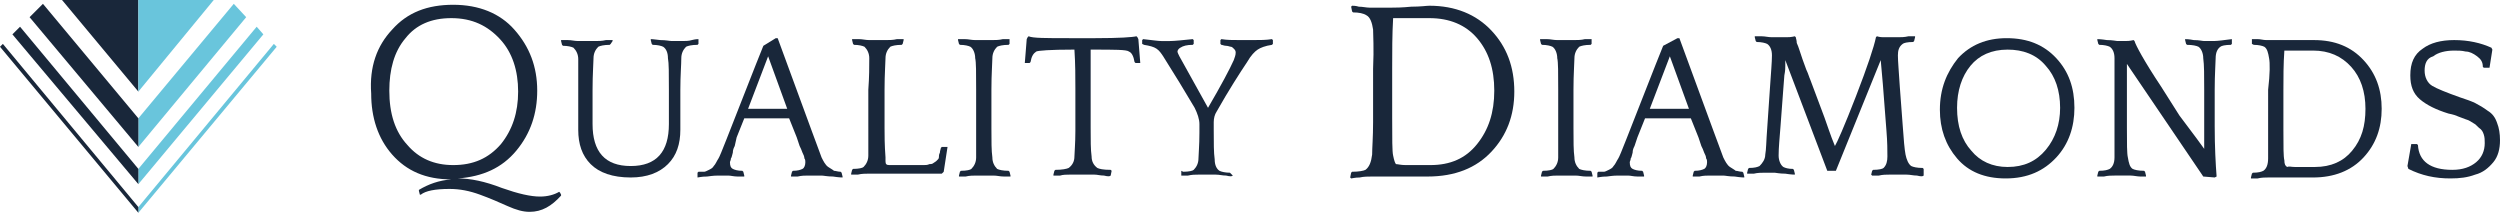
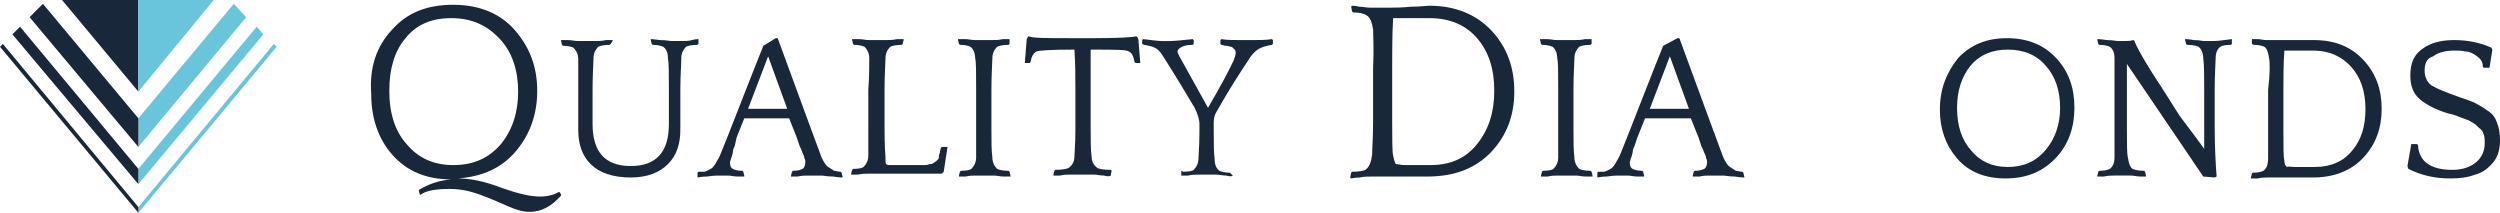
<svg xmlns="http://www.w3.org/2000/svg" version="1.1" id="Layer_1" x="0px" y="0px" viewBox="0 0 262 22.3" style="enable-background:new 0 0 262 22.3;" xml:space="preserve">
  <style type="text/css">
	.st0{fill:#19273A;}
	.st1{fill:#69C5DC;}
</style>
  <g>
    <line class="st0" x1="0.5" y1="4.4" x2="0.5" y2="4.4" />
    <polygon class="st0" points="14.5,0 6.5,0 14.5,9.6  " />
    <line class="st1" x1="28.5" y1="4.4" x2="28.5" y2="4.4" />
    <polygon class="st1" points="14.5,0 22.4,0 14.5,9.6  " />
    <polygon class="st1" points="24.5,0.4 14.5,12.4 14.5,15.4 25.8,1.8  " />
    <polygon class="st1" points="28.7,4.6 14.5,21.7 14.5,22.3 29,4.9  " />
    <polygon class="st1" points="26.9,2.8 14.5,17.7 14.5,19.3 27.6,3.6  " />
    <polygon class="st0" points="4.5,0.4 3.1,1.8 14.5,15.4 14.5,12.4  " />
    <polygon class="st0" points="2.1,2.8 1.3,3.6 14.5,19.3 14.5,17.7  " />
    <polygon class="st0" points="0.3,4.6 0,4.9 14.5,22.3 14.5,21.7  " />
  </g>
  <g>
    <g>
      <g>
        <g>
          <path class="st0" d="M41.1,3.1c1.6-1.8,3.7-2.6,6.4-2.6c2.7,0,4.9,0.9,6.4,2.6c1.6,1.8,2.4,3.9,2.4,6.4c0,2.4-0.7,4.5-2.2,6.3      c-1.5,1.8-3.5,2.7-6.1,2.9c1.3,0,2.8,0.3,4.6,1c1.7,0.6,3,0.9,4,0.9c0.8,0,1.5-0.2,2-0.5l0.1,0.1l0.1,0.2l0,0.1      c-1,1.1-2,1.7-3.3,1.7c-0.7,0-1.4-0.2-2.3-0.6c-0.9-0.4-1.8-0.8-2.9-1.2c-1.1-0.4-2.1-0.6-3.2-0.6c-1.5,0-2.5,0.2-3,0.6l-0.1,0      l-0.1-0.4l0-0.1c1-0.6,2.1-1,3.4-1.1c-2.7,0-4.7-0.9-6.2-2.6c-1.5-1.7-2.2-3.9-2.2-6.4C38.7,7,39.5,4.8,41.1,3.1z M47.5,17.3      c2.1,0,3.7-0.7,5-2.2c1.2-1.5,1.8-3.3,1.8-5.5c0-2.2-0.6-4.1-1.9-5.5c-1.3-1.4-2.9-2.2-5.1-2.2c-2.1,0-3.7,0.7-4.8,2.1      c-1.2,1.4-1.7,3.3-1.7,5.5c0,2.4,0.6,4.3,1.9,5.7C43.9,16.6,45.5,17.3,47.5,17.3z" />
        </g>
      </g>
      <g>
        <g>
          <path class="st0" d="M73.2,4.1L73.2,4.1l0,0.5l-0.1,0.1c-0.6,0-1,0.1-1.2,0.2c-0.3,0.3-0.5,0.7-0.5,1.2c0,0.7-0.1,1.8-0.1,3.3      v4.2c0,1.5-0.4,2.7-1.3,3.6c-0.9,0.9-2.2,1.4-3.9,1.4c-1.9,0-3.3-0.5-4.2-1.4c-0.9-0.9-1.3-2.1-1.3-3.6V9.5c0-1.8,0-2.9,0-3.3      c0-0.5-0.2-0.9-0.5-1.2c-0.2-0.1-0.6-0.2-1.1-0.2l-0.1-0.1l-0.1-0.4l0-0.1c0.1,0,0.3,0,0.7,0c0.4,0,0.7,0.1,1.1,0.1      c0.3,0,0.6,0,0.7,0h0.4c0.1,0,0.3,0,0.7,0c0.3,0,0.7,0,1.1-0.1c0.4,0,0.6,0,0.7,0l0,0.1L64,4.6l-0.1,0.1c-0.6,0-1,0.1-1.2,0.2      c-0.3,0.3-0.5,0.7-0.5,1.2c0,0.5-0.1,1.6-0.1,3.3V13c0,2.9,1.3,4.4,4,4.4c2.7,0,4-1.5,4-4.4V9.4c0-1.7,0-2.8-0.1-3.3      c0-0.6-0.2-1-0.5-1.2c-0.2-0.1-0.6-0.2-1.1-0.2l-0.1-0.1l-0.1-0.4l0-0.1c0,0,0.3,0,1,0.1c0.6,0,1,0.1,1.2,0.1h0.5      c0.1,0,0.3,0,0.6,0c0.3,0,0.7,0,1-0.1C72.9,4.1,73.1,4.1,73.2,4.1z" />
        </g>
      </g>
      <g>
        <g>
          <path class="st0" d="M81.3,4h0.2l3.6,9.8c0.5,1.3,0.8,2.2,1,2.7c0.2,0.4,0.4,0.8,0.7,1c0.3,0.2,0.5,0.3,0.6,0.4      c0.2,0,0.4,0.1,0.7,0.1l0.1,0.1l0.1,0.4l0,0.1c0,0-0.4,0-1-0.1c-0.6,0-1-0.1-1.2-0.1h-0.7c-0.1,0-0.3,0-0.7,0      c-0.3,0-0.7,0-1.1,0.1c-0.4,0-0.6,0-0.7,0l0-0.1L83,18l0.1-0.1c0.5,0,0.8-0.1,1-0.2c0.2-0.1,0.3-0.4,0.3-0.7      c0-0.1,0-0.3-0.1-0.4c0-0.2-0.1-0.4-0.2-0.6c-0.1-0.3-0.2-0.5-0.3-0.7l-0.3-0.9l-0.4-1l-0.4-1H78l-0.4,1l-0.4,1L77,15.3      c-0.1,0.2-0.2,0.4-0.2,0.7c-0.1,0.3-0.1,0.5-0.2,0.6c0,0.2-0.1,0.3-0.1,0.4c0,0.4,0.1,0.6,0.3,0.7c0.2,0.1,0.5,0.2,1,0.2      l0.1,0.1l0.1,0.4l0,0.1c-0.1,0-0.3,0-0.7,0c-0.4,0-0.7-0.1-1-0.1c-0.3,0-0.5,0-0.6,0h-0.4c-0.2,0-0.5,0-1.2,0.1      c-0.6,0-0.9,0.1-1,0.1l0-0.1l0-0.4l0.1-0.1c0.2,0,0.4,0,0.6,0c0.1,0,0.3-0.1,0.5-0.2c0.2-0.1,0.4-0.2,0.5-0.4      c0.2-0.2,0.3-0.5,0.5-0.8c0.2-0.3,1.1-2.7,2.8-7l1.1-2.8l0.8-2L81.3,4z M80.5,5.9l-2.1,5.5h4.1L80.5,5.9z" />
        </g>
      </g>
      <g>
        <g>
          <path class="st0" d="M91.1,6.1c0-0.5-0.2-0.9-0.5-1.2c-0.2-0.1-0.6-0.2-1.1-0.2l-0.1-0.1l-0.1-0.4l0-0.1c0.1,0,0.3,0,0.7,0      c0.4,0,0.7,0.1,1.1,0.1c0.3,0,0.6,0,0.7,0h0.4c0.1,0,0.3,0,0.7,0c0.3,0,0.7,0,1.1-0.1c0.4,0,0.6,0,0.7,0l0,0.1l-0.1,0.4      l-0.1,0.1c-0.6,0-1,0.1-1.2,0.2c-0.3,0.3-0.5,0.7-0.5,1.2c0,0.5-0.1,1.6-0.1,3.3v4c0,0.7,0,1.8,0.1,3.1l0,0.4      c0,0.3,0.1,0.4,0.4,0.4h1.8h1c0.3,0,0.5,0,0.8,0c0.2,0,0.4,0,0.6-0.1c0.1,0,0.3,0,0.4-0.1l0.3-0.2c0,0,0.1-0.1,0.2-0.2      c0.1-0.1,0.1-0.2,0.1-0.3c0-0.1,0-0.2,0.1-0.4c0-0.2,0.1-0.4,0.1-0.5l0.1-0.1h0.6l-0.4,2.6l-0.2,0.2c0,0-0.4,0-1.1,0      c-0.7,0-1.2,0-1.5,0h-4.4c-0.1,0-0.3,0-0.7,0c-0.3,0-0.7,0-1.1,0.1c-0.4,0-0.6,0-0.7,0l0-0.1l0.1-0.4l0.1-0.1      c0.6,0,1-0.1,1.1-0.2c0.3-0.3,0.5-0.7,0.5-1.2c0-0.6,0-1.5,0-2.7V9.4C91.1,8.1,91.1,7,91.1,6.1z" />
        </g>
      </g>
      <g>
        <g>
          <path class="st0" d="M105.8,4.1L105.8,4.1l0,0.5l-0.1,0.1c-0.6,0-1,0.1-1.2,0.2c-0.3,0.3-0.5,0.7-0.5,1.2c0,0.5-0.1,1.6-0.1,3.3      v4c0,1.4,0,2.4,0.1,3.1c0,0.5,0.2,0.9,0.5,1.2c0.2,0.1,0.6,0.2,1.2,0.2l0.1,0.1l0.1,0.4l0,0.1c-0.1,0-0.3,0-0.7,0      c-0.4,0-0.7-0.1-1.1-0.1c-0.3,0-0.6,0-0.7,0H103c-0.1,0-0.3,0-0.7,0c-0.3,0-0.7,0-1.1,0.1c-0.4,0-0.6,0-0.7,0l0-0.1l0.1-0.4      l0.1-0.1c0.6,0,1-0.1,1.1-0.2c0.3-0.3,0.5-0.7,0.5-1.2c0-0.6,0-1.5,0-2.7V9.4c0-1.8,0-2.9-0.1-3.3c0-0.5-0.2-1-0.5-1.2      c-0.2-0.1-0.6-0.2-1.1-0.2l-0.1-0.1l-0.1-0.4l0-0.1c0.1,0,0.3,0,0.7,0c0.4,0,0.7,0.1,1.1,0.1c0.3,0,0.6,0,0.7,0h0.4      c0.1,0,0.3,0,0.7,0c0.3,0,0.7,0,1.1-0.1C105.5,4.1,105.8,4.1,105.8,4.1z" />
        </g>
      </g>
      <g>
        <g>
          <path class="st0" d="M116.4,18.4L116.4,18.4c-0.1,0.1-0.3,0.1-0.7,0c-0.4,0-0.7-0.1-1-0.1c-0.3,0-0.5,0-0.7,0h-1.2      c-0.1,0-0.3,0-0.7,0c-0.3,0-0.7,0-1,0.1c-0.4,0-0.6,0-0.7,0l0-0.1l0.1-0.4l0.1-0.1c0.7,0,1.2-0.1,1.4-0.2      c0.4-0.3,0.6-0.7,0.6-1.2c0-0.4,0.1-1.3,0.1-2.7V9.4c0-1.3,0-2.7-0.1-4.2h-0.2c-2.3,0-3.6,0.1-3.8,0.2c-0.3,0.2-0.5,0.5-0.6,1.1      l-0.1,0.1h-0.5l0.2-2.5l0.1-0.2l0.1-0.1c0.4,0.2,1.8,0.2,4.3,0.2h2.7c2.5,0,3.9-0.1,4.3-0.2l0.1,0.1l0.1,0.2l0.2,2.5h-0.5      l-0.1-0.1c-0.1-0.6-0.3-1-0.6-1.1c-0.2-0.2-1.5-0.2-3.8-0.2h-0.2c0,1.1,0,2.5,0,4.1v4c0,1.4,0,2.4,0.1,3.1      c0,0.5,0.2,0.9,0.6,1.2c0.2,0.1,0.6,0.2,1.4,0.2l0.1,0.1L116.4,18.4z" />
        </g>
      </g>
      <g>
        <g>
          <path class="st0" d="M129.2,18.4L129.2,18.4c-0.1,0.1-0.3,0.1-0.7,0c-0.4,0-0.7-0.1-1.1-0.1c-0.3,0-0.6,0-0.7,0h-0.4      c-0.1,0-0.3,0-0.7,0c-0.3,0-0.7,0-1.1,0.1c-0.4,0-0.6,0-0.7,0l0-0.1l0-0.4L124,18c0.6,0,1-0.1,1.1-0.2c0.3-0.3,0.5-0.7,0.5-1.2      c0-0.4,0.1-1.3,0.1-2.7V13c0-0.5-0.2-1.1-0.5-1.7c-1-1.7-2.1-3.5-3.3-5.4c-0.2-0.3-0.4-0.6-0.7-0.8c-0.3-0.2-0.7-0.3-1.3-0.4      l-0.2-0.1V4.2l0.1-0.1c0.9,0.1,1.6,0.2,1.9,0.2h0.9c0.5,0,1.4-0.1,2.4-0.2l0.1,0.1v0.4l-0.1,0.1c-0.6,0-1,0.1-1.3,0.3      c-0.2,0.1-0.3,0.3-0.3,0.4c0,0.1,0.1,0.3,0.2,0.5l3,5.4c1.4-2.4,2.3-4.1,2.7-5c0.1-0.3,0.2-0.5,0.2-0.8c0-0.2-0.1-0.3-0.2-0.4      c-0.1-0.1-0.2-0.2-0.3-0.2c-0.1,0-0.3-0.1-0.5-0.1c-0.2,0-0.4-0.1-0.5-0.1l-0.1-0.1V4.2l0.1-0.1c0.6,0.1,1.2,0.1,2,0.1h1.3      c0.7,0,1.4,0,2-0.1l0.1,0.1v0.4l-0.1,0.1c-0.7,0.1-1.2,0.3-1.5,0.5c-0.3,0.2-0.7,0.6-1.1,1.3c-0.8,1.2-1.9,2.9-3.2,5.2      c-0.2,0.3-0.3,0.7-0.3,1.1v0.8c0,1.4,0,2.4,0.1,3.1c0,0.6,0.2,1,0.5,1.2c0.2,0.1,0.6,0.2,1.1,0.2l0.1,0.1L129.2,18.4z" />
        </g>
      </g>
      <g>
        <g>
          <path class="st0" d="M143.9,3.1c-0.1-0.7-0.3-1.3-0.7-1.5c-0.3-0.2-0.8-0.3-1.4-0.3l-0.1-0.1l-0.1-0.5l0.1-0.1      c0.1,0,0.4,0,0.7,0.1c0.4,0,0.8,0.1,1.1,0.1c0.4,0,0.7,0,0.9,0h1.5c0.3,0,1,0,2-0.1c1,0,1.6-0.1,1.9-0.1c2.7,0,4.9,0.9,6.5,2.6      c1.6,1.7,2.4,3.8,2.4,6.4c0,2.5-0.8,4.6-2.4,6.3c-1.6,1.7-3.8,2.6-6.7,2.6c-0.2,0-0.8,0-1.7,0c-1,0-1.6,0-1.9,0h-1.4      c-0.1,0-0.4,0-0.8,0c-0.4,0-0.9,0-1.3,0.1c-0.5,0-0.8,0.1-0.9,0.1l-0.1-0.1l0.1-0.5l0.1-0.1c0.7,0,1.2-0.1,1.4-0.2      c0.4-0.3,0.6-0.8,0.7-1.6c0-0.7,0.1-1.8,0.1-3.4V7.2C144,5,143.9,3.7,143.9,3.1z M147.3,17.3h2.6c2.1,0,3.7-0.7,4.9-2.2      c1.2-1.5,1.8-3.3,1.8-5.6c0-2.3-0.6-4.1-1.8-5.5c-1.2-1.4-2.9-2.1-5-2.1H146c-0.1,1.7-0.1,3.5-0.1,5.3v5.1c0,2.2,0,3.6,0.1,4      c0.1,0.5,0.2,0.8,0.3,0.9C146.5,17.2,146.8,17.3,147.3,17.3z" />
        </g>
      </g>
      <g>
        <g>
          <path class="st0" d="M166.8,4.1L166.8,4.1l0,0.5l-0.1,0.1c-0.6,0-1,0.1-1.2,0.2c-0.3,0.3-0.5,0.7-0.5,1.2c0,0.5-0.1,1.6-0.1,3.3      v4c0,1.4,0,2.4,0.1,3.1c0,0.5,0.2,0.9,0.5,1.2c0.2,0.1,0.6,0.2,1.2,0.2l0.1,0.1l0.1,0.4l0,0.1c-0.1,0-0.3,0-0.7,0      c-0.4,0-0.7-0.1-1.1-0.1c-0.3,0-0.6,0-0.7,0h-0.4c-0.1,0-0.3,0-0.7,0c-0.3,0-0.7,0-1.1,0.1c-0.4,0-0.6,0-0.7,0l0-0.1l0.1-0.4      l0.1-0.1c0.6,0,1-0.1,1.1-0.2c0.3-0.3,0.5-0.7,0.5-1.2c0-0.6,0-1.5,0-2.7V9.4c0-1.8,0-2.9-0.1-3.3c0-0.5-0.2-1-0.5-1.2      c-0.2-0.1-0.6-0.2-1.1-0.2l-0.1-0.1l-0.1-0.4l0-0.1c0.1,0,0.3,0,0.7,0c0.4,0,0.7,0.1,1.1,0.1c0.3,0,0.6,0,0.7,0h0.4      c0.1,0,0.3,0,0.7,0c0.3,0,0.7,0,1.1-0.1C166.5,4.1,166.7,4.1,166.8,4.1z" />
        </g>
      </g>
      <g>
        <g>
          <path class="st0" d="M175.8,4h0.2l3.6,9.8c0.5,1.3,0.8,2.2,1,2.7c0.2,0.4,0.4,0.8,0.7,1c0.3,0.2,0.5,0.3,0.6,0.4      c0.2,0,0.4,0.1,0.7,0.1l0.1,0.1l0.1,0.4l0,0.1c0,0-0.4,0-1-0.1c-0.6,0-1-0.1-1.2-0.1h-0.7c-0.1,0-0.3,0-0.7,0      c-0.3,0-0.7,0-1.1,0.1c-0.4,0-0.6,0-0.7,0l0-0.1l0.1-0.4l0.1-0.1c0.5,0,0.8-0.1,1-0.2c0.2-0.1,0.3-0.4,0.3-0.7      c0-0.1,0-0.3-0.1-0.4c0-0.2-0.1-0.4-0.2-0.6c-0.1-0.3-0.2-0.5-0.3-0.7l-0.3-0.9l-0.4-1l-0.4-1h-4.8l-0.4,1l-0.4,1l-0.3,0.9      c-0.1,0.2-0.2,0.4-0.2,0.7c-0.1,0.3-0.1,0.5-0.2,0.6c0,0.2-0.1,0.3-0.1,0.4c0,0.4,0.1,0.6,0.3,0.7c0.2,0.1,0.5,0.2,1,0.2      l0.1,0.1l0.1,0.4l0,0.1c-0.1,0-0.3,0-0.7,0c-0.4,0-0.7-0.1-1-0.1c-0.3,0-0.5,0-0.6,0h-0.4c-0.2,0-0.5,0-1.2,0.1      c-0.6,0-0.9,0.1-1,0.1l0-0.1l0-0.4l0.1-0.1c0.2,0,0.4,0,0.6,0c0.1,0,0.3-0.1,0.5-0.2c0.2-0.1,0.4-0.2,0.5-0.4      c0.2-0.2,0.3-0.5,0.5-0.8c0.2-0.3,1.1-2.7,2.8-7l1.1-2.8l0.8-2L175.8,4z M175,5.9l-2.1,5.5h4.1L175,5.9z" />
        </g>
      </g>
      <g>
        <g>
-           <path class="st0" d="M201.6,18.4L201.6,18.4c-0.1,0.1-0.3,0.1-0.7,0c-0.4,0-0.7-0.1-1.1-0.1c-0.3,0-0.6,0-0.7,0h-0.4      c-0.1,0-0.3,0-0.7,0c-0.3,0-0.7,0-1.1,0.1c-0.4,0-0.6,0-0.7,0l-0.1-0.1l0.1-0.4l0.1-0.1c0.6,0,1-0.1,1.1-0.2      c0.3-0.3,0.4-0.7,0.4-1.2c0-0.6,0-1.5-0.1-2.7c-0.3-4-0.5-6.5-0.6-7.4l-4.7,11.6l-0.9,0l-4.4-11.6c0,0.2,0,0.4,0,0.6      c0,0.2,0,0.5-0.1,1l-0.1,1.3l-0.3,4c-0.1,1.3-0.2,2.3-0.2,3.1c0,0.5,0.2,1,0.5,1.2c0.2,0.1,0.5,0.2,1,0.2l0.1,0.1l0.1,0.4l0,0.1      c0,0-0.4,0-1-0.1c-0.6,0-1-0.1-1.1-0.1h-0.4c-0.1,0-0.3,0-0.7,0c-0.3,0-0.7,0-1.1,0.1c-0.4,0-0.6,0-0.7,0l0-0.1l0.1-0.4l0.1-0.1      c0.6,0,0.9-0.1,1.1-0.2c0.3-0.3,0.6-0.7,0.6-1.2c0.1-0.5,0.1-1.4,0.2-2.7l0.3-4.4c0.1-1.5,0.2-2.6,0.2-3.3c0-0.6-0.2-1-0.5-1.2      c-0.2-0.1-0.6-0.2-1.1-0.2l-0.1-0.1l-0.1-0.4l0-0.1c0.1,0,0.3,0,0.7,0c0.4,0,0.7,0.1,1.1,0.1c0.3,0,0.6,0,0.7,0h0.8      c0.2,0,0.5,0,0.9-0.1l0.1,0.1c0,0.1,0.1,0.3,0.1,0.6c0.1,0.2,0.2,0.5,0.3,0.8c0.1,0.3,0.2,0.6,0.3,0.9l0.4,1.1      c0.2,0.4,0.3,0.8,0.4,1l1.5,4c0.3,0.8,0.6,1.8,1.1,3c0.2-0.3,1-2.1,2.2-5.2c1.2-3.1,1.9-5.2,2.1-6.2l0.1-0.1      c0.3,0.1,0.6,0.1,0.7,0.1h0.8c0.1,0,0.3,0,0.7,0c0.3,0,0.7,0,1.1-0.1c0.4,0,0.6,0,0.7,0l0,0.1l-0.1,0.4l-0.1,0.1      c-0.6,0-1,0.1-1.1,0.2c-0.4,0.3-0.5,0.7-0.5,1.2c0,0.6,0.1,1.7,0.2,3.3l0.3,4c0.1,1.5,0.2,2.6,0.3,3.1c0.1,0.5,0.3,1,0.6,1.2      c0.2,0.1,0.6,0.2,1.2,0.2l0.1,0.1L201.6,18.4z" />
-         </g>
+           </g>
      </g>
      <g>
        <g>
-           <path class="st0" d="M205.2,6.1c1.3-1.4,3-2.1,5.1-2.1c2.2,0,3.9,0.7,5.2,2.1c1.3,1.4,1.9,3.1,1.9,5.2c0,2-0.6,3.8-1.9,5.2      c-1.3,1.4-3,2.2-5.3,2.2c-2.2,0-3.9-0.7-5.1-2.1c-1.2-1.4-1.8-3.1-1.8-5.1C203.3,9.3,204,7.6,205.2,6.1z M210.4,17.5      c1.7,0,3-0.6,4-1.8c1-1.2,1.5-2.7,1.5-4.4c0-1.8-0.5-3.3-1.5-4.4c-1-1.2-2.4-1.7-4-1.7c-1.7,0-3,0.6-3.9,1.7      c-0.9,1.1-1.4,2.6-1.4,4.4c0,1.9,0.5,3.4,1.5,4.5C207.5,16.9,208.8,17.5,210.4,17.5z" />
+           <path class="st0" d="M205.2,6.1c1.3-1.4,3-2.1,5.1-2.1c2.2,0,3.9,0.7,5.2,2.1c1.3,1.4,1.9,3.1,1.9,5.2c0,2-0.6,3.8-1.9,5.2      c-1.3,1.4-3,2.2-5.3,2.2c-2.2,0-3.9-0.7-5.1-2.1c-1.2-1.4-1.8-3.1-1.8-5.1C203.3,9.3,204,7.6,205.2,6.1z M210.4,17.5      c1.7,0,3-0.6,4-1.8c1-1.2,1.5-2.7,1.5-4.4c0-1.8-0.5-3.3-1.5-4.4c-1-1.2-2.4-1.7-4-1.7c-1.7,0-3,0.6-3.9,1.7      c-0.9,1.1-1.4,2.6-1.4,4.4c0,1.9,0.5,3.4,1.5,4.5C207.5,16.9,208.8,17.5,210.4,17.5" />
        </g>
      </g>
      <g>
        <g>
          <path class="st0" d="M233.9,4.1L233.9,4.1l0,0.5l-0.1,0.1c-0.6,0-1,0.1-1.1,0.2c-0.3,0.2-0.5,0.6-0.5,1.2c0,0.5-0.1,1.6-0.1,3.3      v3.8c0,2.2,0.1,4,0.2,5.3l-0.2,0.1l-1.2-0.1l-0.2-0.3l-7.8-11.5c0,0.4,0,1.3,0,2.7v4c0,1.6,0,2.7,0.1,3.1c0.1,0.6,0.2,1,0.5,1.2      c0.2,0.1,0.6,0.2,1.2,0.2l0.1,0.1l0.1,0.4l0,0.1c-0.1,0-0.3,0-0.6,0c-0.3,0-0.7-0.1-1-0.1c-0.3,0-0.5,0-0.6,0h-0.4      c-0.1,0-0.3,0-0.7,0c-0.3,0-0.7,0-1.1,0.1c-0.4,0-0.6,0-0.7,0l0-0.1l0.1-0.4l0.1-0.1c0.6,0,0.9-0.1,1.1-0.2      c0.3-0.2,0.5-0.6,0.5-1.2c0-0.3,0-1.2,0-2.7V9.4c0-1.8,0-2.9,0-3.3c0-0.6-0.2-1-0.5-1.2c-0.2-0.1-0.6-0.2-1.1-0.2l-0.1-0.1      l-0.1-0.4l0-0.1c0,0,0.4,0,1,0.1c0.6,0,1,0.1,1.1,0.1h0.8c0.2,0,0.5,0,0.9-0.1l0.1,0.1c0.1,0.4,1,2.1,2.8,4.8l1.9,3l1.8,2.4      l0.8,1.1c0-0.3,0-0.8,0-1.7V9.4c0-1.5,0-2.6-0.1-3.3c0-0.5-0.2-1-0.5-1.2c-0.2-0.1-0.6-0.2-1.2-0.2l-0.1-0.1l-0.1-0.4l0-0.1      c0.1,0,0.4,0,0.9,0.1c0.6,0,0.9,0.1,1.1,0.1h1C232.4,4.3,233.1,4.2,233.9,4.1z" />
        </g>
      </g>
      <g>
        <g>
          <path class="st0" d="M237.8,6.1c-0.1-0.6-0.2-1-0.5-1.2c-0.2-0.1-0.6-0.2-1.1-0.2L236,4.6L236,4.2l0-0.1c0.1,0,0.3,0,0.6,0      c0.3,0,0.6,0.1,0.9,0.1c0.3,0,0.5,0,0.7,0h1.2c0.3,0,0.8,0,1.6,0c0.8,0,1.3,0,1.5,0c2.2,0,3.9,0.7,5.2,2.1      c1.3,1.4,1.9,3.1,1.9,5.1c0,2-0.6,3.7-1.9,5.1c-1.3,1.4-3.1,2.1-5.3,2.1c-0.2,0-0.6,0-1.4,0c-0.8,0-1.3,0-1.5,0h-1.1      c-0.1,0-0.3,0-0.7,0c-0.3,0-0.7,0-1.1,0.1c-0.4,0-0.6,0-0.7,0l0-0.1l0.1-0.4l0.1-0.1c0.6,0,0.9-0.1,1.1-0.2      c0.3-0.2,0.5-0.6,0.5-1.3c0-0.6,0-1.5,0-2.7V9.4C237.9,7.7,237.9,6.6,237.8,6.1z M240.5,17.5h2.1c1.7,0,3-0.6,3.9-1.7      c1-1.2,1.4-2.6,1.4-4.4c0-1.8-0.5-3.3-1.5-4.4c-1-1.1-2.3-1.7-4-1.7h-3c-0.1,1.4-0.1,2.8-0.1,4.2v4.1c0,1.8,0,2.8,0.1,3.2      c0,0.4,0.1,0.6,0.3,0.7C239.9,17.4,240.1,17.5,240.5,17.5z" />
        </g>
      </g>
      <g>
        <g>
          <path class="st0" d="M254.1,7.4c0,0.7,0.3,1.3,0.8,1.6c0.5,0.3,1.5,0.7,2.9,1.2c0.6,0.2,1.2,0.4,1.6,0.6      c0.4,0.2,0.9,0.5,1.3,0.8c0.5,0.3,0.8,0.7,1,1.3c0.2,0.5,0.3,1.1,0.3,1.8c0,0.9-0.2,1.7-0.7,2.3c-0.5,0.6-1.1,1.1-1.9,1.3      c-0.8,0.3-1.6,0.4-2.6,0.4c-1.6,0-3-0.3-4.4-1l-0.1-0.3l0.4-2.3h0.6l0.1,0.1c0.1,1.7,1.3,2.6,3.6,2.6c1.1,0,1.9-0.3,2.5-0.8      c0.6-0.5,0.9-1.2,0.9-2c0-0.3,0-0.6-0.1-0.9c-0.1-0.3-0.2-0.5-0.5-0.7c-0.2-0.2-0.4-0.4-0.6-0.5c-0.2-0.1-0.4-0.3-0.8-0.4      l-0.8-0.3c-0.2-0.1-0.5-0.2-1-0.3c-1.3-0.4-2.3-0.9-3-1.5c-0.7-0.6-1-1.4-1-2.5c0-1.3,0.4-2.2,1.3-2.8c0.8-0.6,1.9-0.9,3.3-0.9      c1.5,0,2.8,0.3,3.9,0.8l0.1,0.2l-0.3,1.9h-0.6l-0.1-0.1c0-0.5-0.2-0.8-0.6-1.1c-0.4-0.3-0.8-0.5-1.2-0.5      c-0.4-0.1-0.8-0.1-1.2-0.1c-0.9,0-1.7,0.2-2.2,0.6C254.3,6.1,254.1,6.7,254.1,7.4z" />
        </g>
      </g>
    </g>
  </g>
</svg>